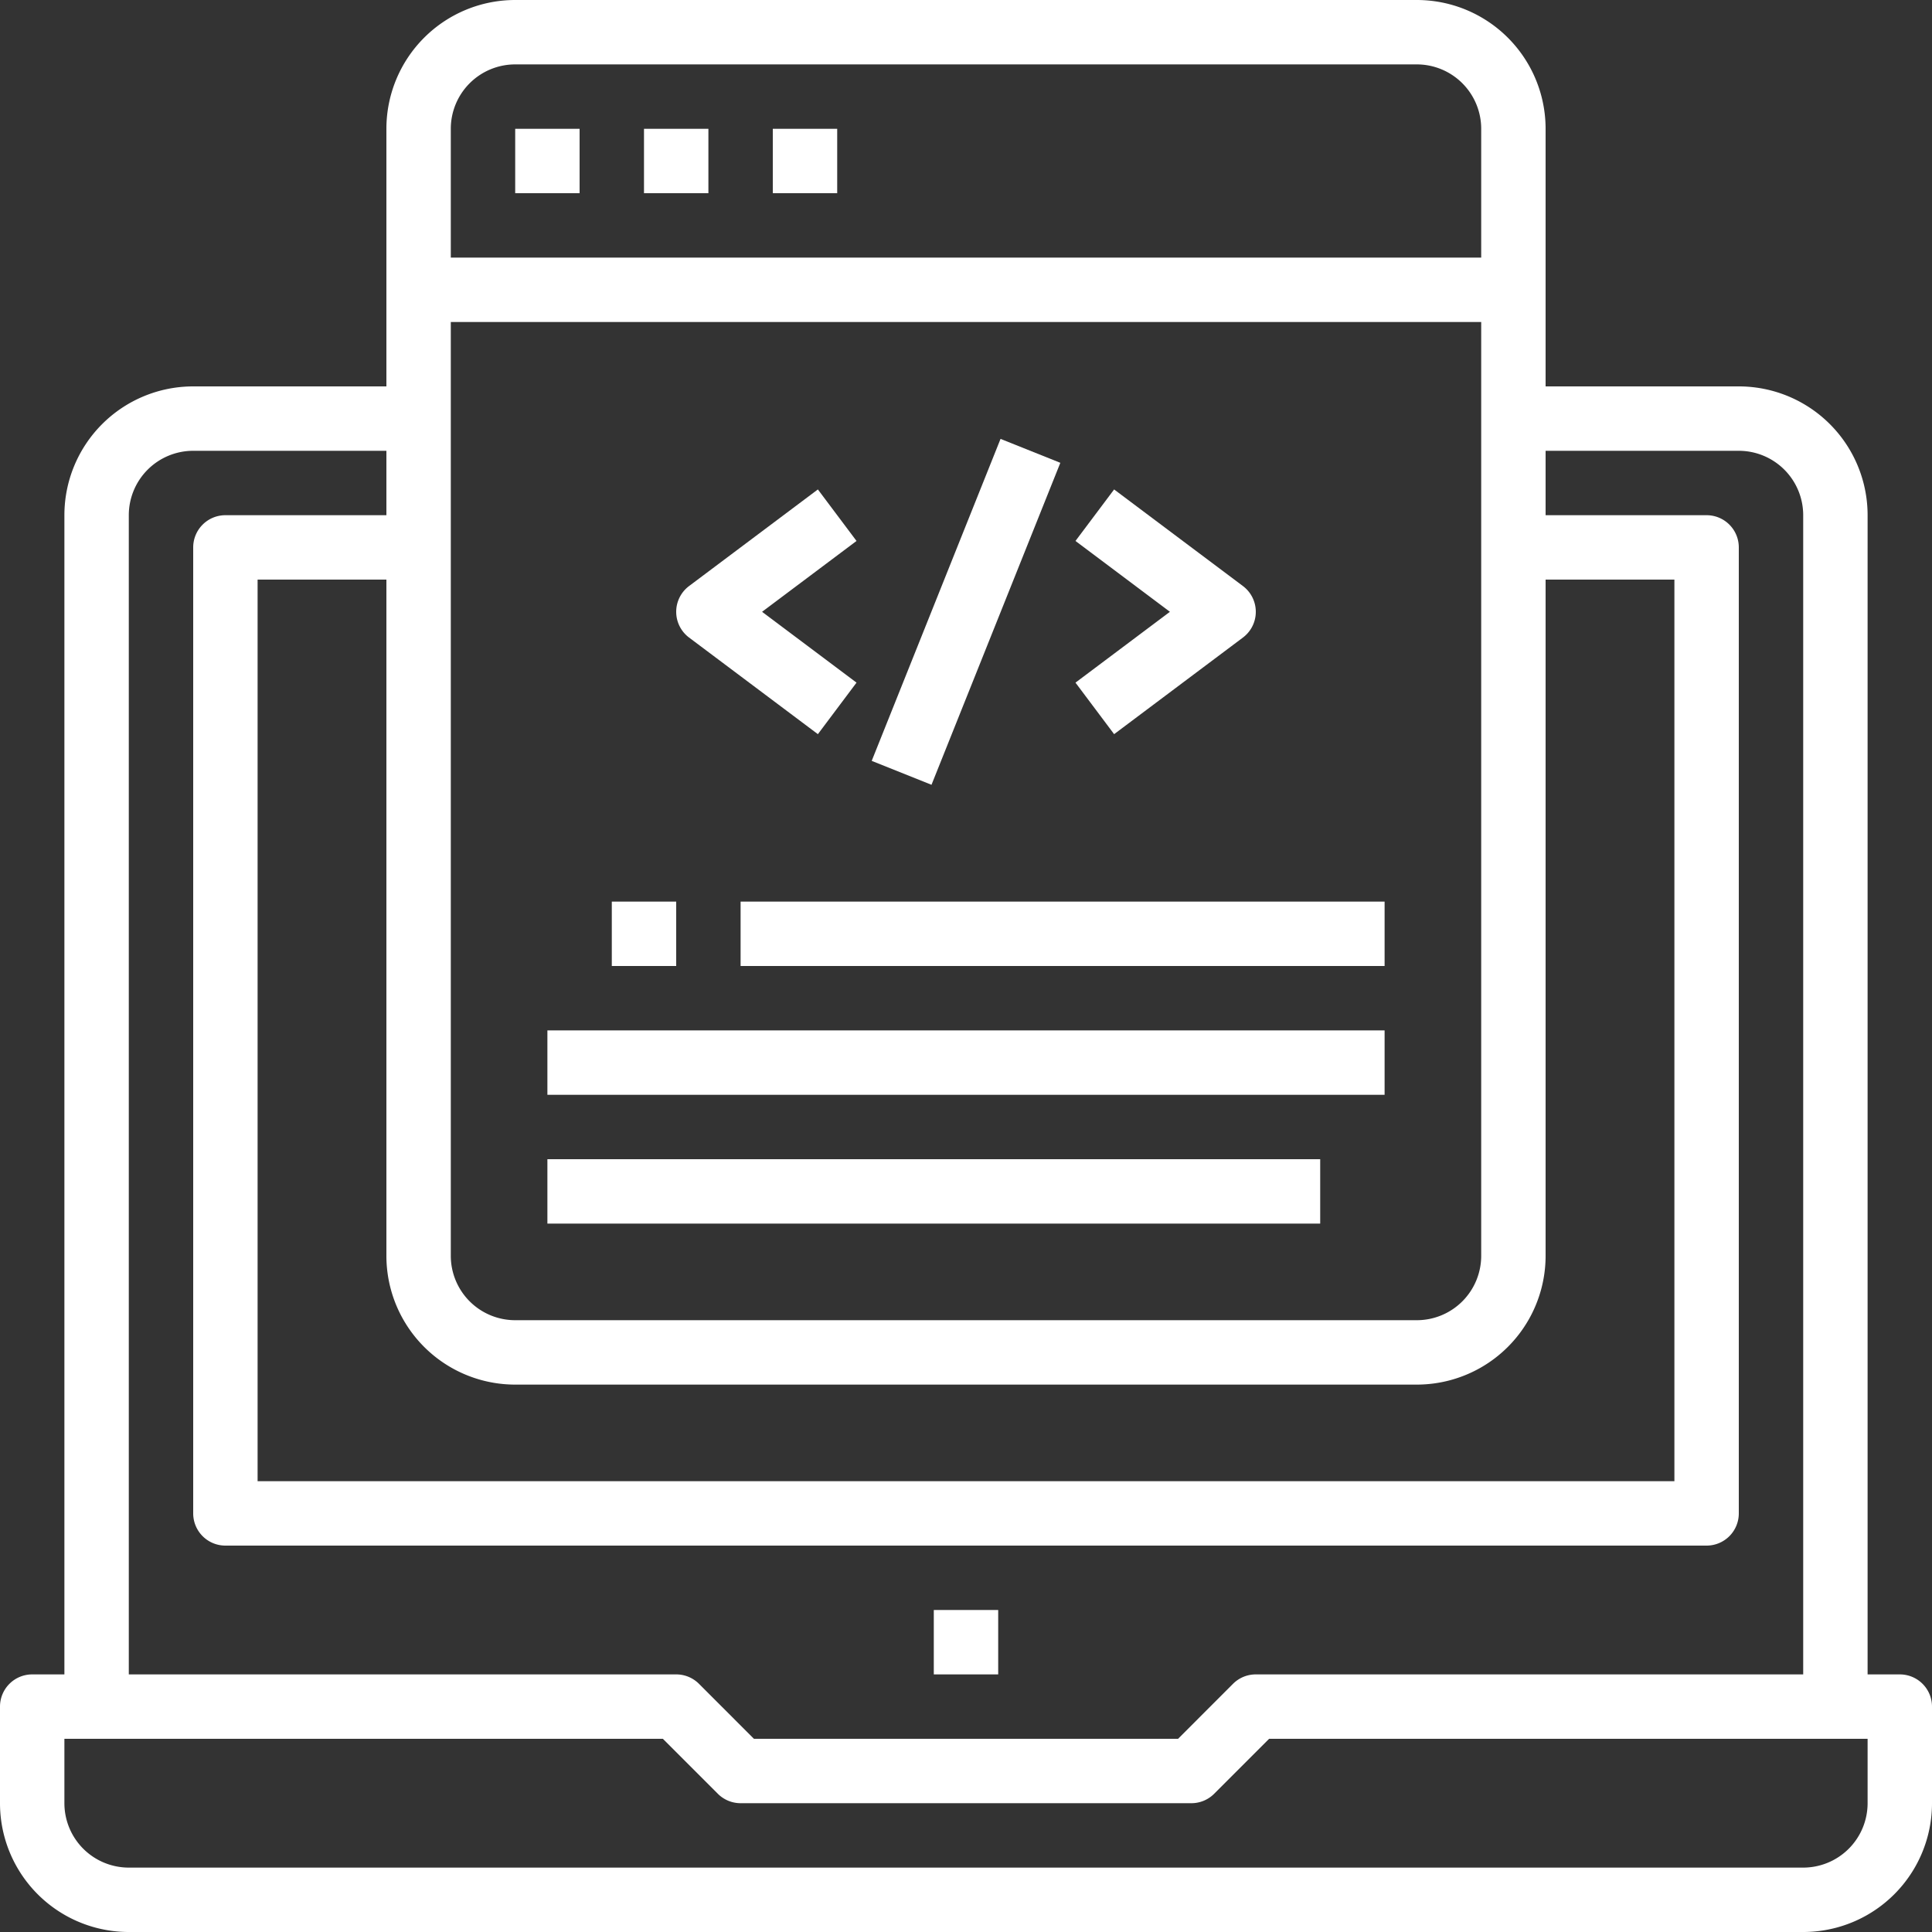
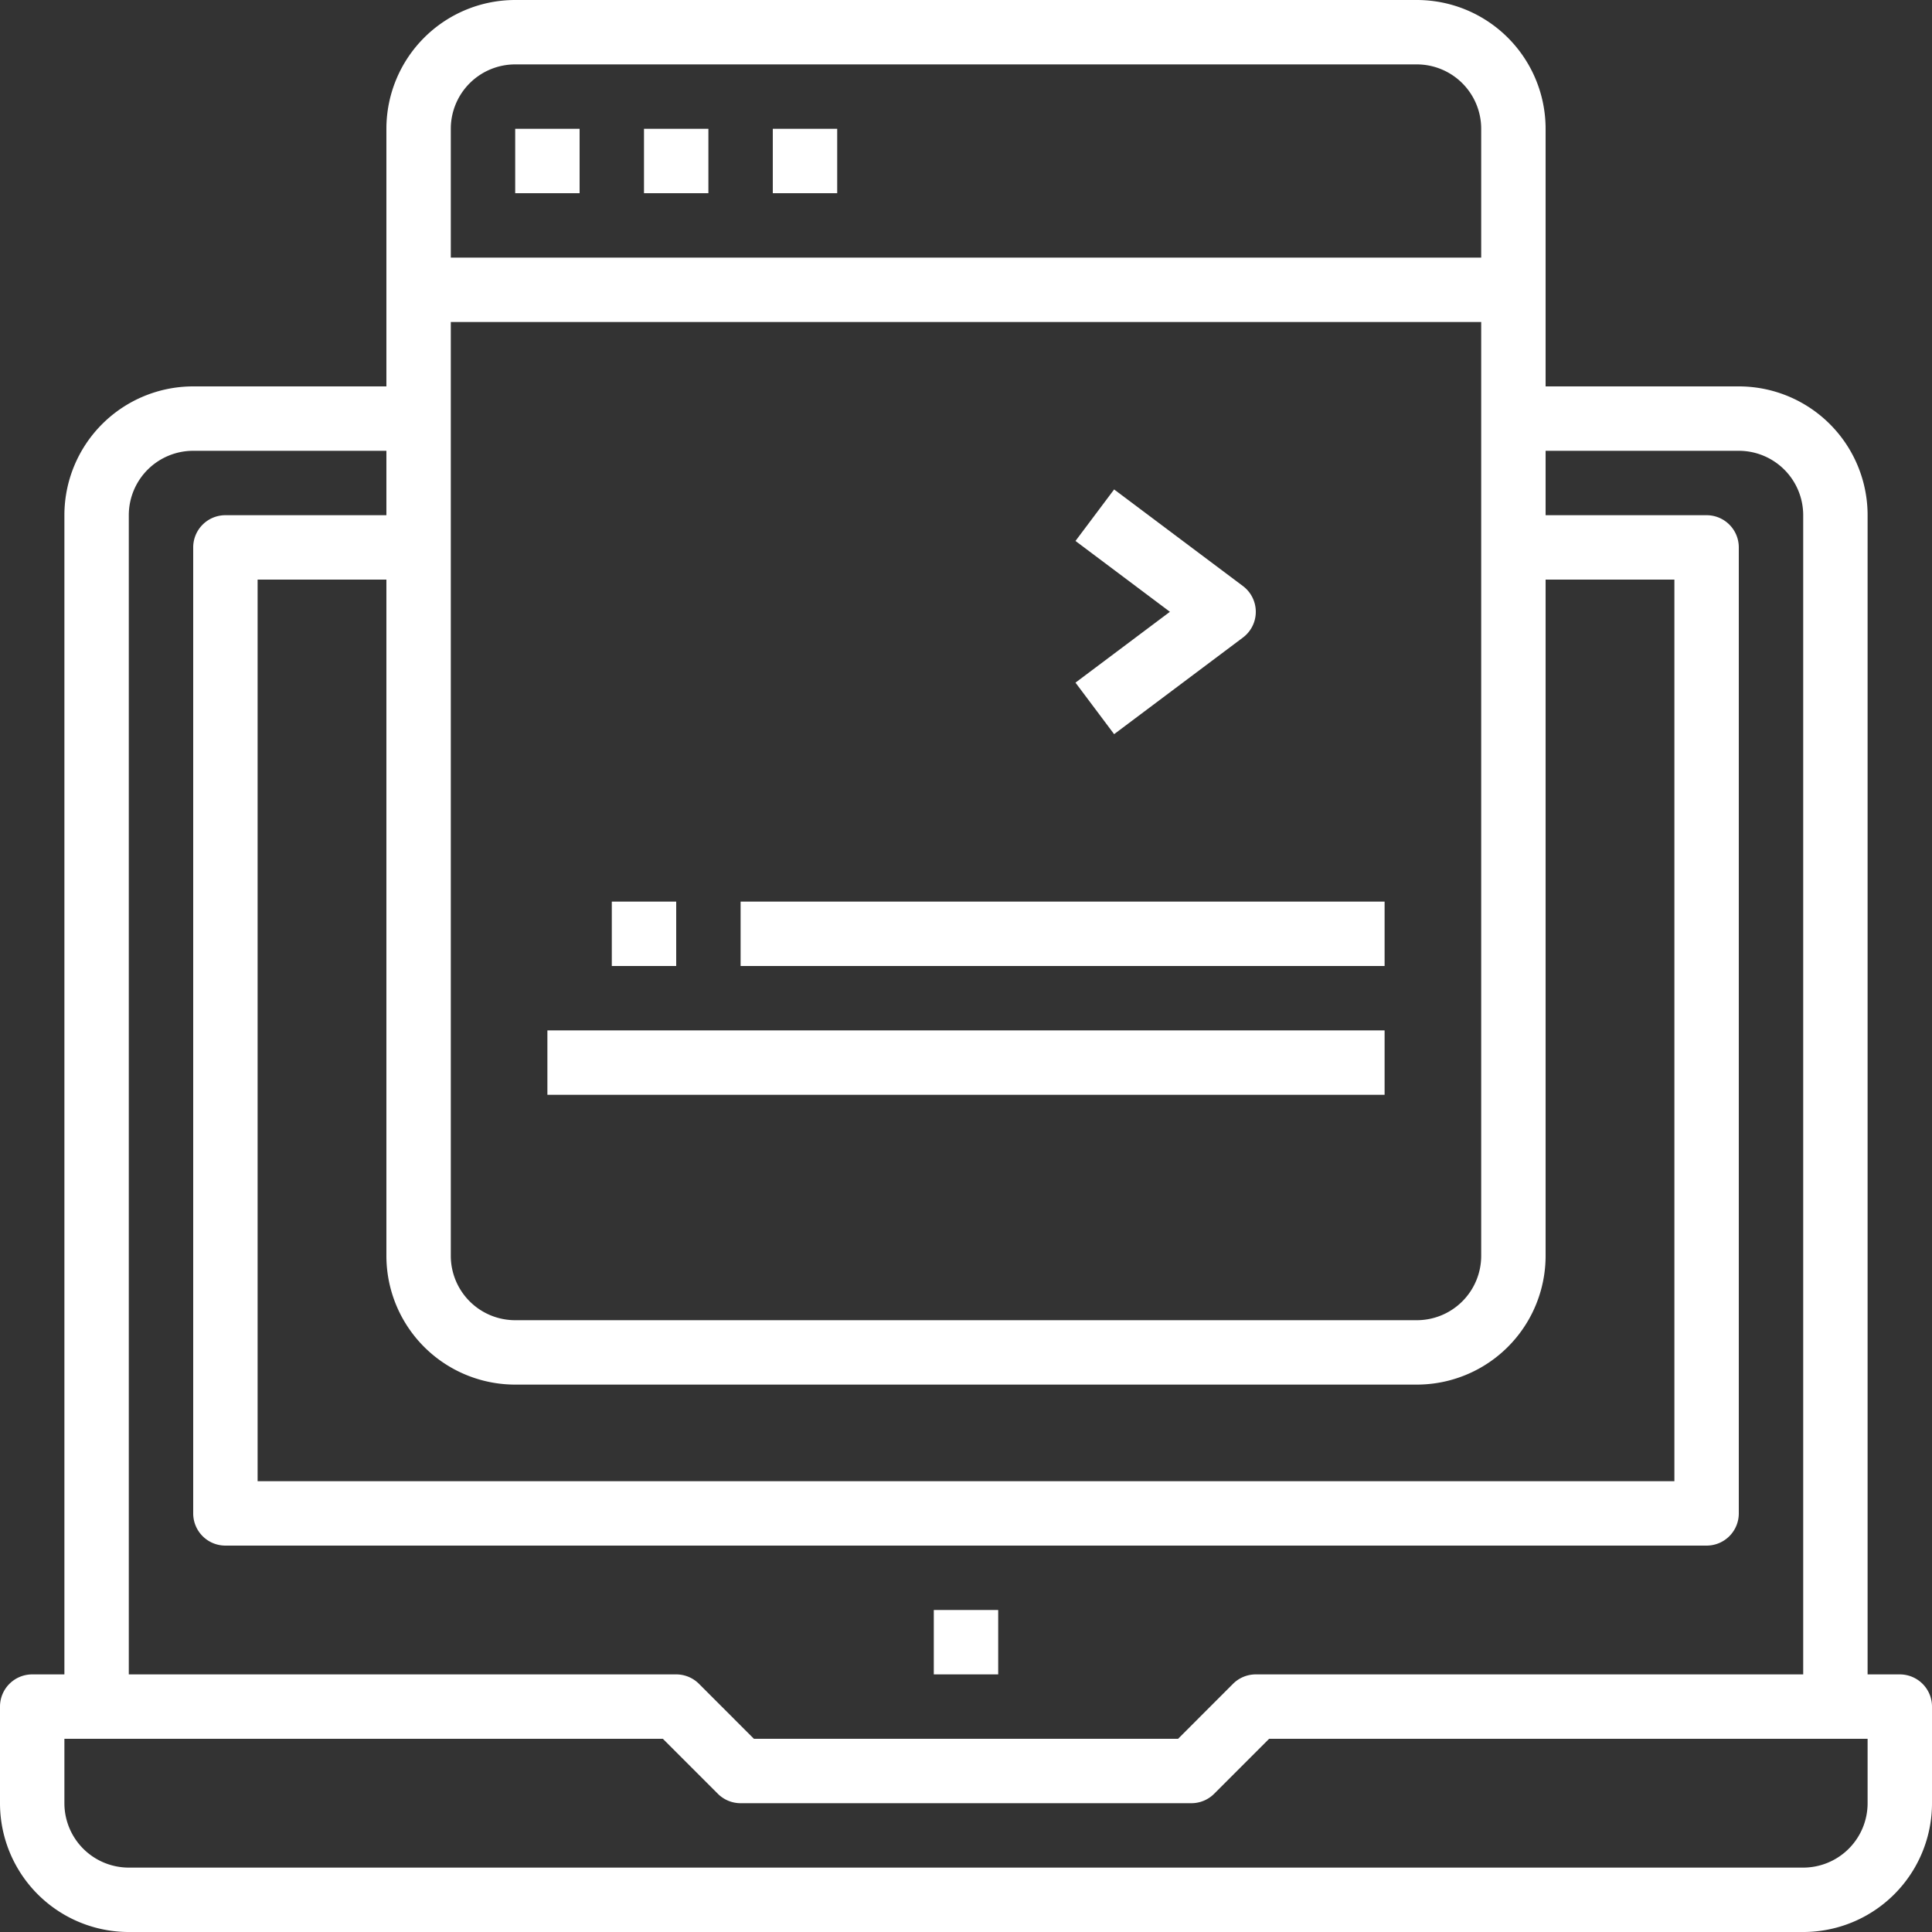
<svg xmlns="http://www.w3.org/2000/svg" id="deployment" width="480" height="480" viewBox="0 0 480 480">
  <rect x="0" y="0" width="480" height="480" fill="#333333" stroke="none" />
  <g id="Group_108" data-name="Group 108">
    <g id="Group_107" data-name="Group 107">
      <rect id="Rectangle_19" data-name="Rectangle 19" width="16" height="16" transform="translate(232 400)" fill="#fff" />
    </g>
  </g>
  <g id="Group_110" data-name="Group 110">
    <g id="Group_109" data-name="Group 109">
      <path id="Path_91" data-name="Path 91" d="M472,416h-8V128a32,32,0,0,0-32-32H384V32A32,32,0,0,0,352,0H128A32,32,0,0,0,96,32V96H48a32,32,0,0,0-32,32V416H8a8,8,0,0,0-8,8v24a32,32,0,0,0,32,32H448a32,32,0,0,0,32-32V424A8,8,0,0,0,472,416ZM112,32a16,16,0,0,1,16-16H352a16,16,0,0,1,16,16V64H112Zm0,48H368V312a16,16,0,0,1-16,16H128a16,16,0,0,1-16-16Zm16,264H352a32,32,0,0,0,32-32V144h32V368H64V144H96V312A32,32,0,0,0,128,344ZM32,128a16,16,0,0,1,16-16H96v16H56a8,8,0,0,0-8,8V376a8,8,0,0,0,8,8H424a8,8,0,0,0,8-8V136a8,8,0,0,0-8-8H384V112h48a16,16,0,0,1,16,16V416H312a8,8,0,0,0-5.656,2.336L292.688,432H187.312l-13.656-13.664A8,8,0,0,0,168,416H32ZM464,448a16,16,0,0,1-16,16H32a16,16,0,0,1-16-16V432H164.688l13.656,13.656A8,8,0,0,0,184,448H296a8,8,0,0,0,5.656-2.344L315.312,432H464Z" fill="#fff" />
    </g>
  </g>
  <g id="Group_112" data-name="Group 112">
    <g id="Group_111" data-name="Group 111">
      <rect id="Rectangle_20" data-name="Rectangle 20" width="208" height="16" transform="translate(136 256)" fill="#fff" />
    </g>
  </g>
  <g id="Group_114" data-name="Group 114">
    <g id="Group_113" data-name="Group 113">
-       <rect id="Rectangle_21" data-name="Rectangle 21" width="192" height="16" transform="translate(136 288)" fill="#fff" />
-     </g>
+       </g>
  </g>
  <g id="Group_116" data-name="Group 116">
    <g id="Group_115" data-name="Group 115">
      <rect id="Rectangle_22" data-name="Rectangle 22" width="160" height="16" transform="translate(184 224)" fill="#fff" />
    </g>
  </g>
  <g id="Group_118" data-name="Group 118">
    <g id="Group_117" data-name="Group 117">
      <rect id="Rectangle_23" data-name="Rectangle 23" width="16" height="16" transform="translate(128 32)" fill="#fff" />
    </g>
  </g>
  <g id="Group_120" data-name="Group 120">
    <g id="Group_119" data-name="Group 119">
      <rect id="Rectangle_24" data-name="Rectangle 24" width="16" height="16" transform="translate(160 32)" fill="#fff" />
    </g>
  </g>
  <g id="Group_122" data-name="Group 122">
    <g id="Group_121" data-name="Group 121">
      <rect id="Rectangle_25" data-name="Rectangle 25" width="16" height="16" transform="translate(192 32)" fill="#fff" />
    </g>
  </g>
  <g id="Group_124" data-name="Group 124">
    <g id="Group_123" data-name="Group 123">
      <rect id="Rectangle_26" data-name="Rectangle 26" width="16" height="16" transform="translate(152 224)" fill="#fff" />
    </g>
  </g>
  <g id="Group_126" data-name="Group 126">
    <g id="Group_125" data-name="Group 125">
-       <path id="Path_92" data-name="Path 92" d="M212.8,134.4l-9.6-12.8-32,24a8,8,0,0,0,0,12.8l32,24,9.6-12.8L189.336,152Z" fill="#fff" />
-     </g>
+       </g>
  </g>
  <g id="Group_128" data-name="Group 128">
    <g id="Group_127" data-name="Group 127">
      <path id="Path_93" data-name="Path 93" d="M310.4,147.2a8.031,8.031,0,0,0-1.6-1.6l-32-24-9.6,12.8L290.664,152,267.2,169.6l9.6,12.8,32-24A8,8,0,0,0,310.4,147.2Z" fill="#fff" />
    </g>
  </g>
  <g id="Group_130" data-name="Group 130">
    <g id="Group_129" data-name="Group 129">
-       <rect id="Rectangle_27" data-name="Rectangle 27" width="86.16" height="16" transform="translate(216.572 189.036) rotate(-68.191)" fill="#fff" />
-     </g>
+       </g>
  </g>
</svg>